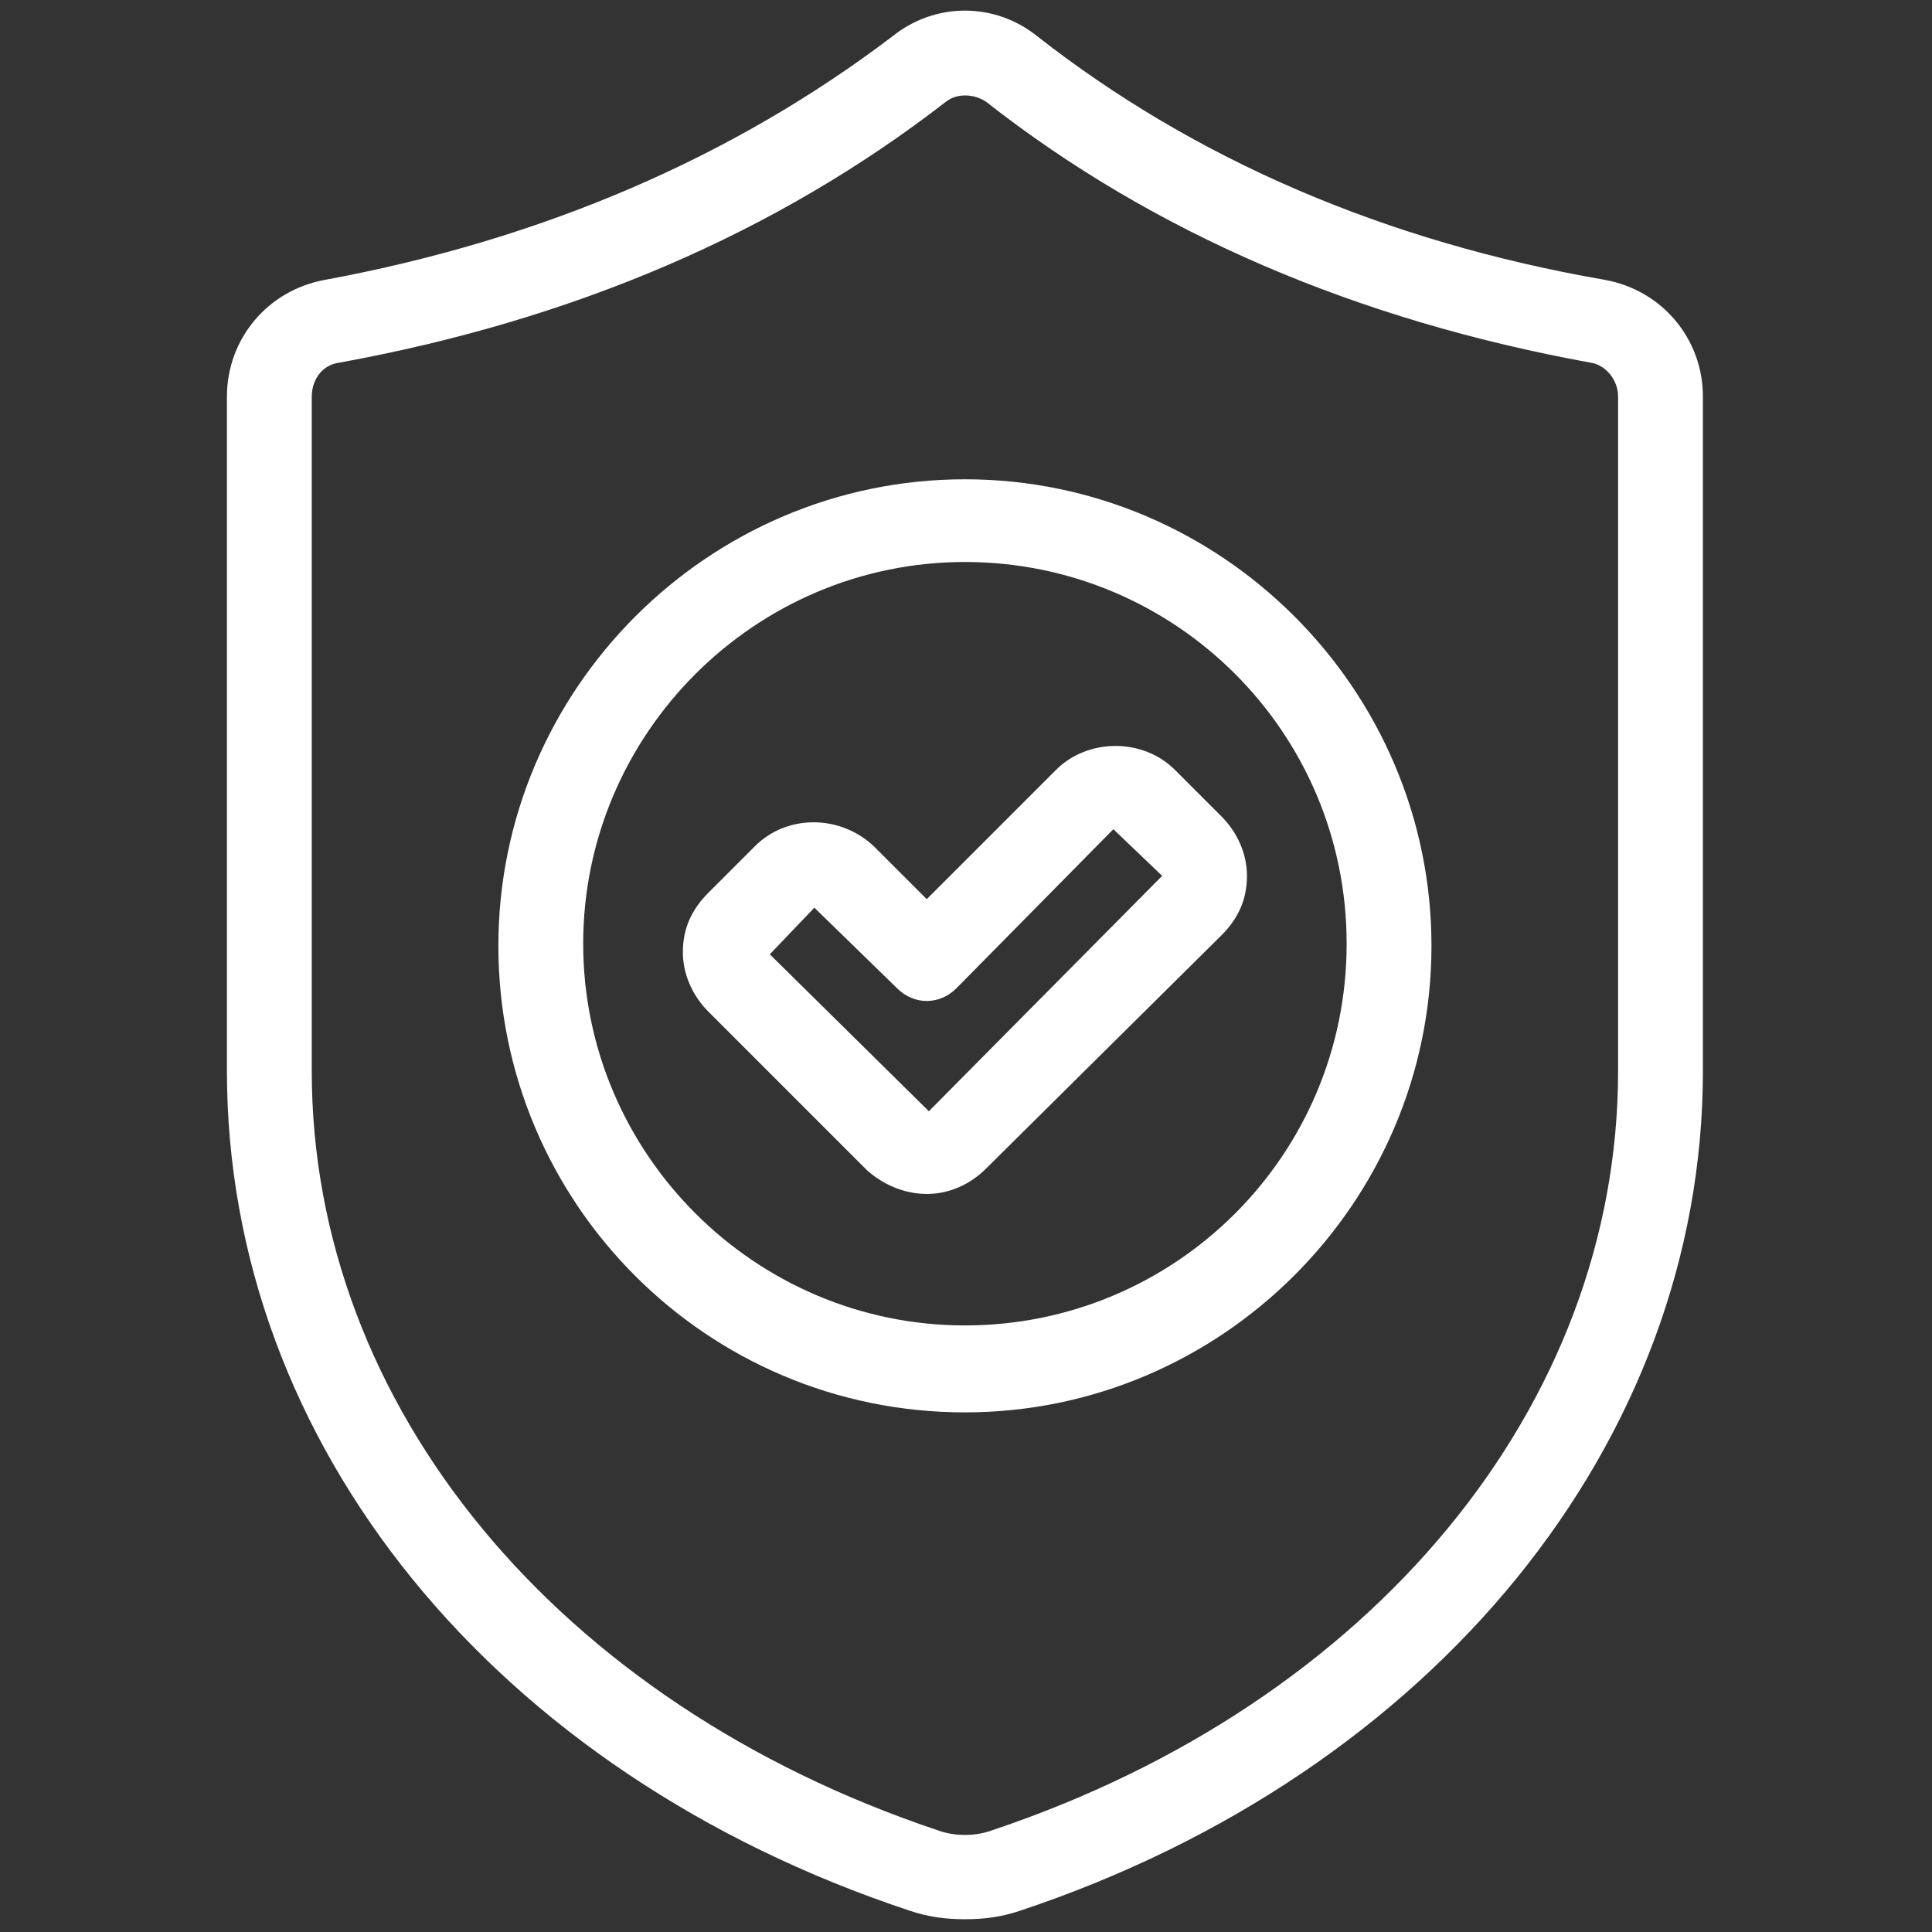
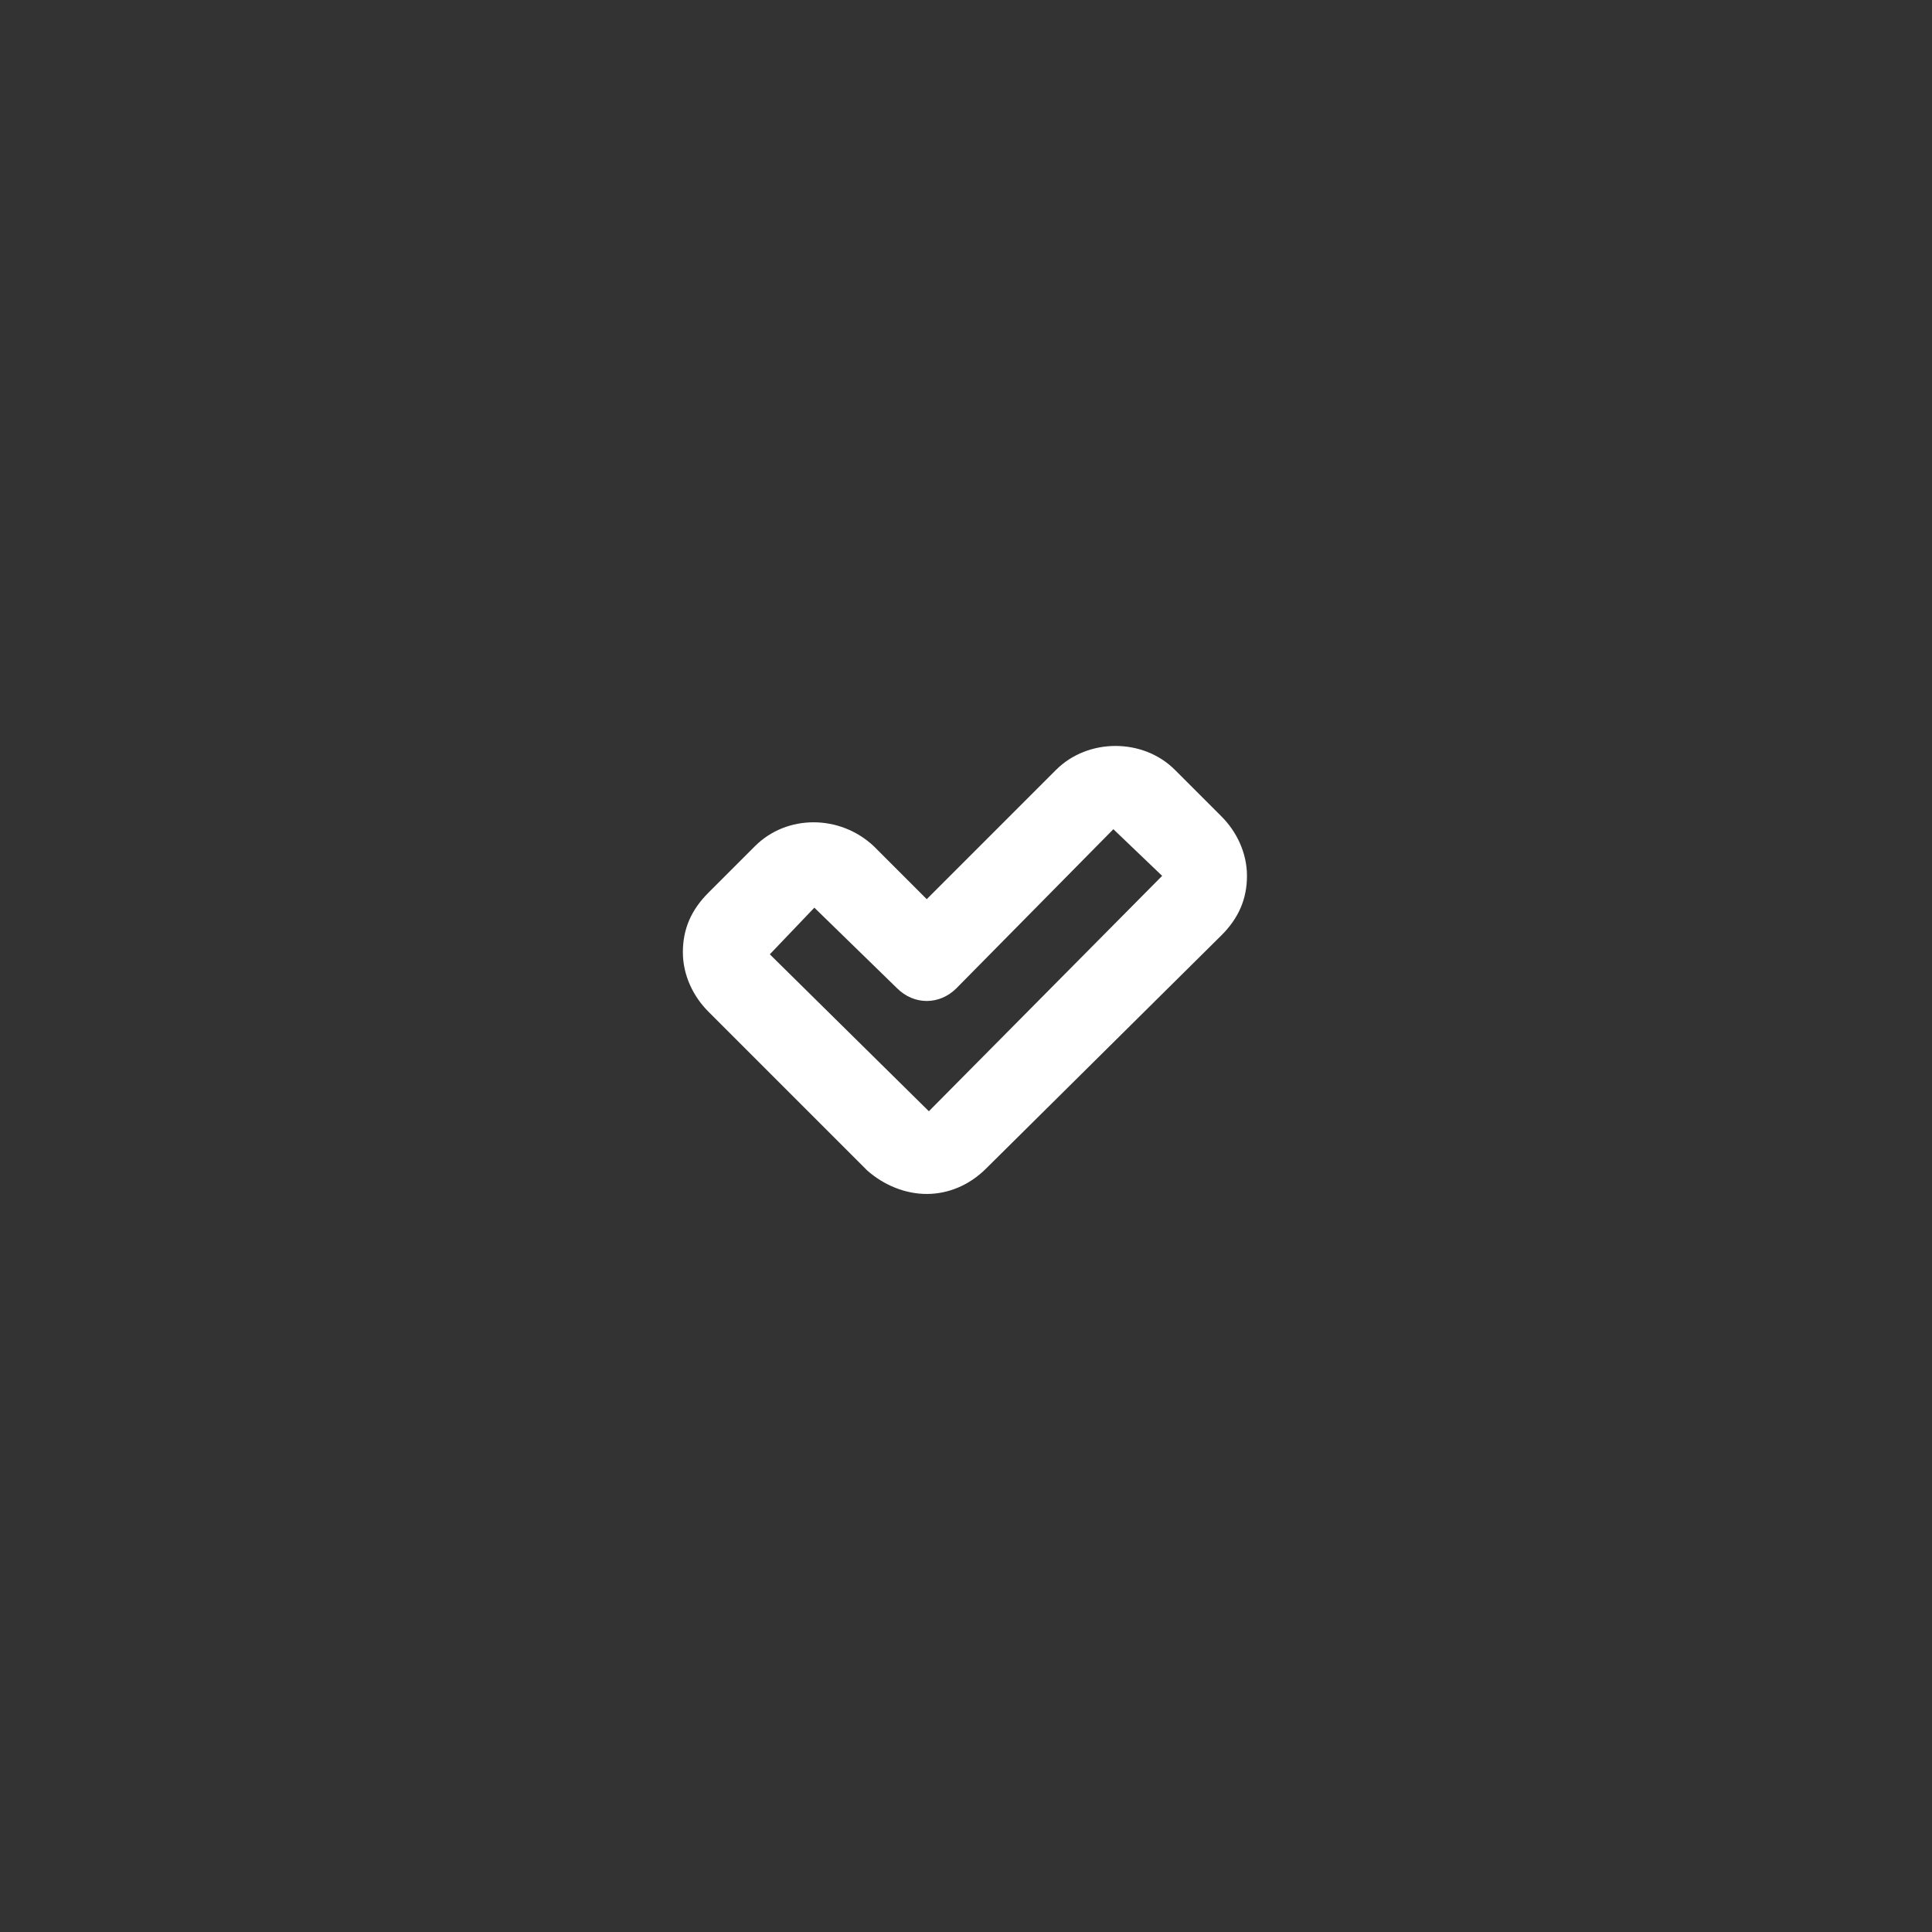
<svg xmlns="http://www.w3.org/2000/svg" version="1.1" id="Layer_1" x="0px" y="0px" width="256px" height="256px" viewBox="0 0 256 256" style="enable-background:new 0 0 256 256;" xml:space="preserve">
  <rect x="0" y="0" width="256" height="256" fill="#333333" stroke="none" />
  <style type="text/css">
	.st0{fill:#FFFFFF;}
</style>
  <g transform="translate(1.407 1.407) scale(2.81 2.81)">
-     <path class="st0" d="M45,90c-0.9,0-1.7-0.1-2.6-0.4c-19.6-6.5-32.2-22-32.2-39.6V18.2c0-2.7,1.9-5,4.6-5.5l0,0   c10.3-1.9,19.3-5.8,26.8-11.5c2-1.6,4.8-1.6,6.8,0c7.4,5.8,16.4,9.7,26.8,11.5c2.7,0.5,4.6,2.8,4.6,5.5V50   c0,17.5-12.7,33.1-32.2,39.6C46.7,89.9,45.9,90,45,90z M15.5,16.6c-0.8,0.1-1.3,0.8-1.3,1.6V50c0,15.8,11.6,29.8,29.5,35.8   c0.8,0.3,1.8,0.3,2.6,0c17.9-6,29.5-20,29.5-35.8V18.2c0-0.8-0.6-1.5-1.3-1.6c-11-2-20.6-6.1-28.5-12.3c-0.6-0.4-1.4-0.4-1.9,0   C36.1,10.5,26.5,14.6,15.5,16.6L15.5,16.6z" />
    <path class="st0" d="M43.2,55.8c-1,0-2-0.4-2.8-1.1l-7.5-7.5c-0.7-0.7-1.2-1.7-1.2-2.8s0.4-2,1.2-2.8l2.2-2.2c1.5-1.5,4-1.5,5.6,0   l2.5,2.5l6.1-6.1c1.5-1.5,4.1-1.5,5.6,0l2.2,2.2l0,0c0.7,0.7,1.2,1.7,1.2,2.8s-0.4,2-1.2,2.8L46,54.6   C45.2,55.4,44.2,55.8,43.2,55.8z M37.9,42.3l-2.1,2.2l7.5,7.4l11-11.1L52,38.6l-7.4,7.5c-0.8,0.8-2,0.8-2.8,0L37.9,42.3z" />
-     <path class="st0" d="M45,66.1c-12.2,0-22-9.9-22-22s9.9-22,22-22c12.1,0,22,9.9,22,22S57.1,66.1,45,66.1z M45,26   c-9.9,0-18,8.1-18,18s8.1,18,18,18S63,54,63,44S54.9,26,45,26z" />
  </g>
</svg>